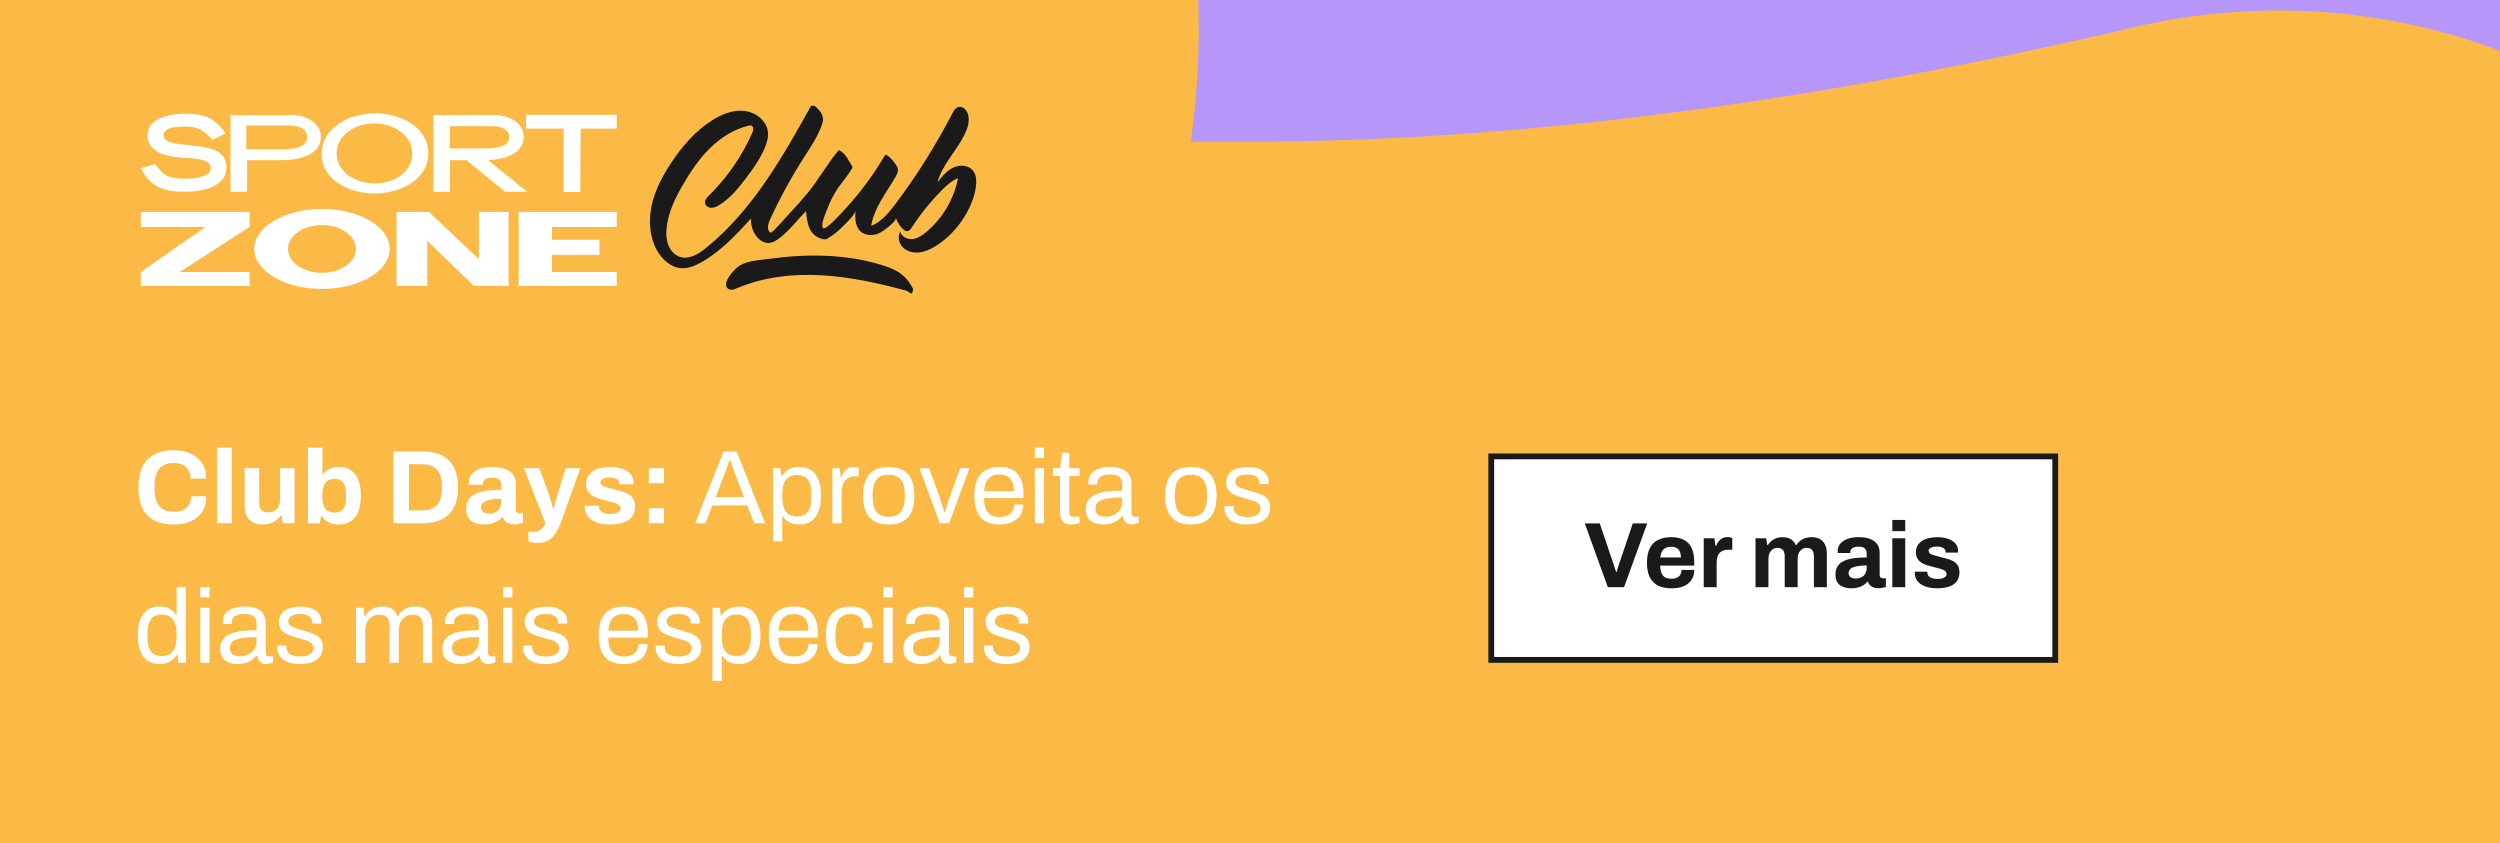
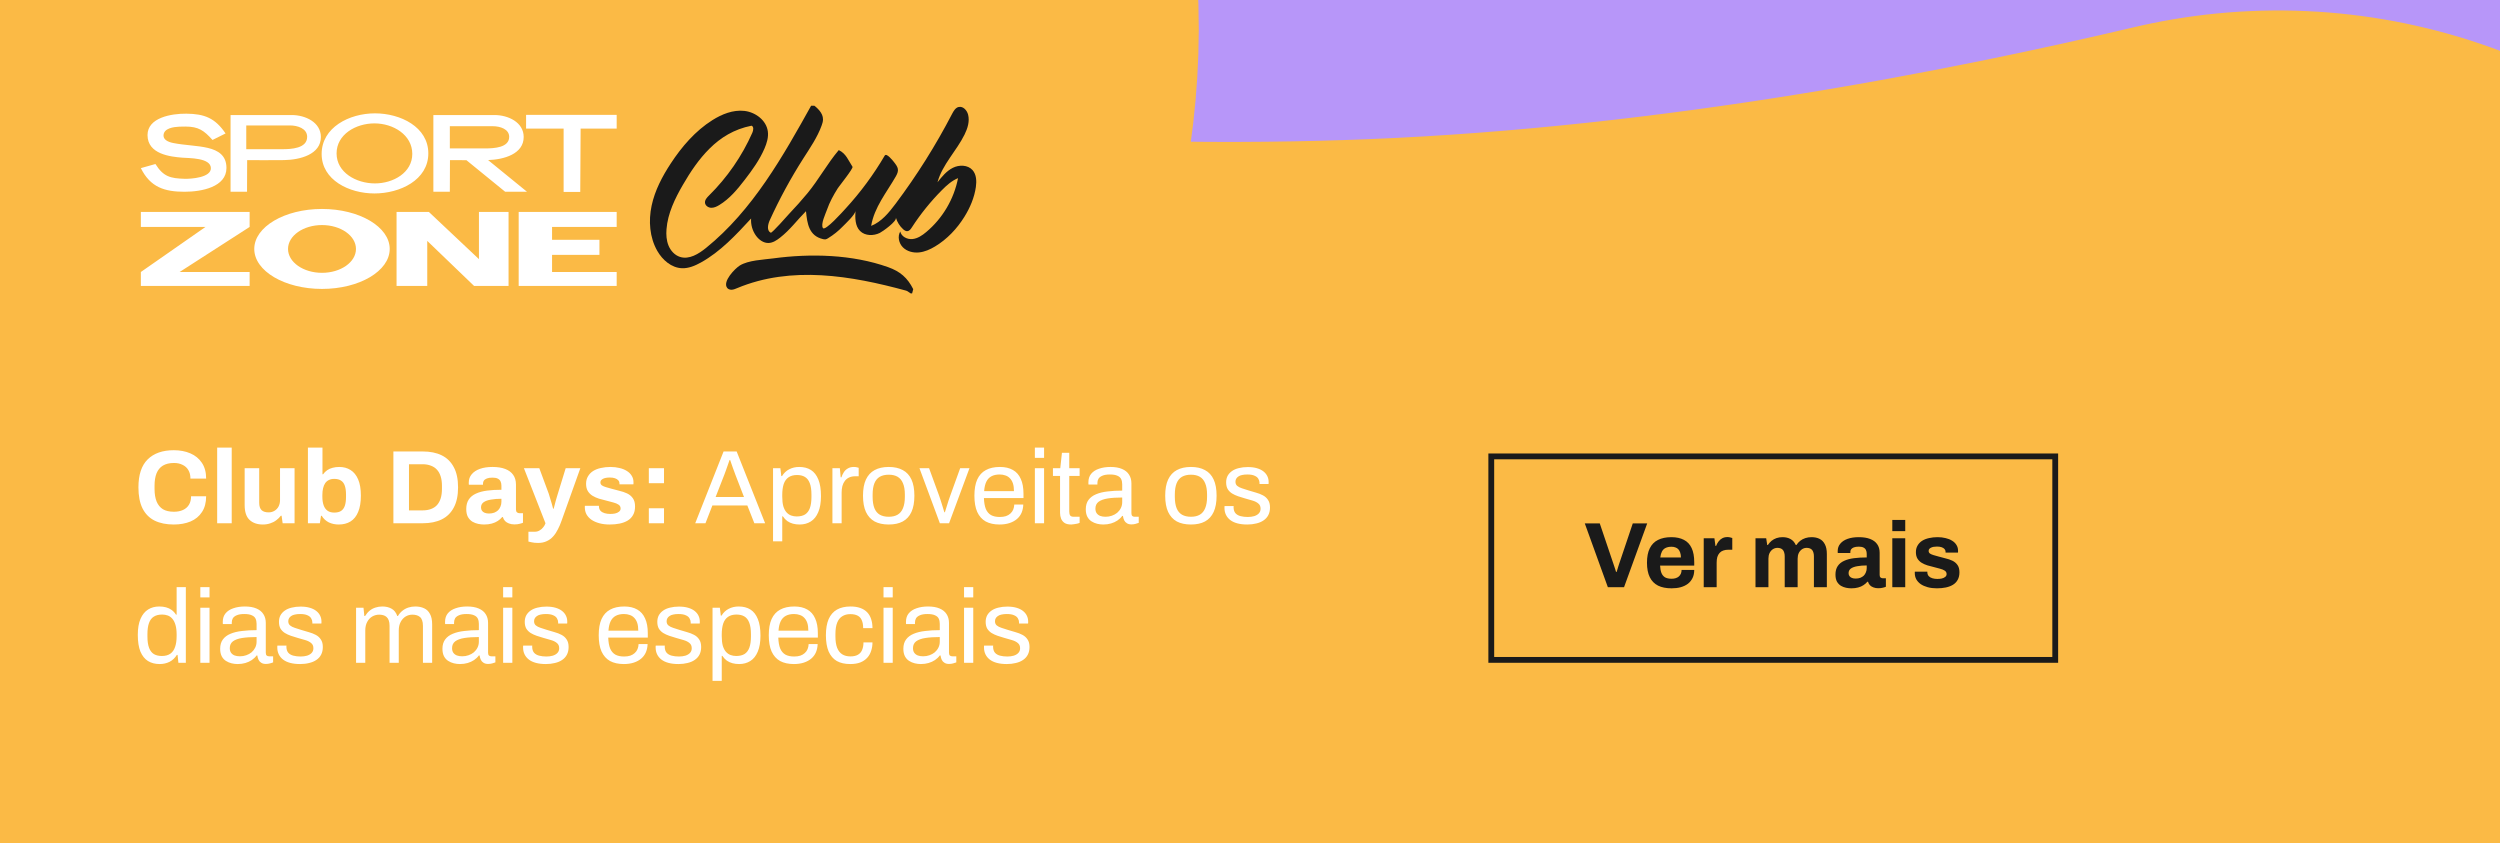
<svg xmlns="http://www.w3.org/2000/svg" width="430" height="145" viewBox="0 0 430 145" fill="none">
  <rect x="0" y="0" width="430" height="145" fill="#808080" stroke="none" />
  <g clip-path="url(#clip0_4451_6212)">
    <rect width="430" height="145" fill="#B796F9" />
    <path d="M391.865 110.07C357.123 118.272 300.789 129.628 239.963 132.11C187.952 134.229 100.493 131.425 83.176 107.533C66.9 85.079 110.037 60.792 89.656 33.37C121.733 -35.431 52.432 -7.998 18.644 -5.202C-15.145 -2.406 -43.356 52.709 -128.924 78.776C-179.656 94.235 -247.765 105.298 -281.803 91.674C-298.318 85.066 -302.279 74.466 -303.162 67.165" stroke="#FBBA45" stroke-width="216.54" stroke-miterlimit="10" stroke-linecap="round" />
    <path d="M29.894 90.216C28.61 90.216 27.512 89.994 26.6 89.55C25.688 89.094 24.992 88.392 24.512 87.444C24.044 86.496 23.81 85.29 23.81 83.826C23.81 81.666 24.338 80.064 25.394 79.02C26.462 77.964 27.962 77.436 29.894 77.436C30.95 77.436 31.898 77.616 32.738 77.976C33.578 78.336 34.238 78.876 34.718 79.596C35.21 80.316 35.456 81.222 35.456 82.314H32.756C32.756 81.738 32.636 81.252 32.396 80.856C32.168 80.46 31.838 80.16 31.406 79.956C30.986 79.74 30.494 79.632 29.93 79.632C29.162 79.632 28.526 79.782 28.022 80.082C27.53 80.382 27.164 80.826 26.924 81.414C26.696 81.99 26.582 82.698 26.582 83.538V84.096C26.582 84.96 26.702 85.686 26.942 86.274C27.182 86.85 27.542 87.288 28.022 87.588C28.514 87.876 29.144 88.02 29.912 88.02C30.512 88.02 31.034 87.918 31.478 87.714C31.922 87.51 32.264 87.21 32.504 86.814C32.744 86.418 32.864 85.932 32.864 85.356H35.456C35.456 86.448 35.216 87.354 34.736 88.074C34.268 88.794 33.614 89.334 32.774 89.694C31.934 90.042 30.974 90.216 29.894 90.216ZM37.353 90V76.986H39.855V90H37.353ZM45.212 90.216C44.252 90.216 43.49 89.952 42.926 89.424C42.362 88.896 42.08 88.044 42.08 86.868V80.532H44.582V86.454C44.582 86.766 44.618 87.03 44.69 87.246C44.762 87.45 44.864 87.618 44.996 87.75C45.14 87.882 45.314 87.978 45.518 88.038C45.722 88.098 45.95 88.128 46.202 88.128C46.574 88.128 46.91 88.038 47.21 87.858C47.51 87.678 47.744 87.432 47.912 87.12C48.08 86.796 48.164 86.436 48.164 86.04V80.532H50.666V90H48.614L48.434 88.704H48.308C48.08 89.004 47.81 89.268 47.498 89.496C47.198 89.724 46.856 89.898 46.472 90.018C46.088 90.15 45.668 90.216 45.212 90.216ZM58.255 90.216C57.642 90.216 57.078 90.096 56.562 89.856C56.059 89.604 55.651 89.226 55.339 88.722H55.212L55.014 90H52.962V76.986H55.465V81.576H55.572C55.764 81.3 55.998 81.066 56.275 80.874C56.55 80.682 56.862 80.544 57.211 80.46C57.559 80.364 57.937 80.316 58.344 80.316C59.089 80.316 59.736 80.49 60.288 80.838C60.852 81.186 61.291 81.726 61.602 82.458C61.914 83.178 62.071 84.108 62.071 85.248C62.071 86.388 61.914 87.324 61.602 88.056C61.303 88.788 60.864 89.334 60.288 89.694C59.724 90.042 59.047 90.216 58.255 90.216ZM57.48 88.164C57.984 88.164 58.38 88.068 58.669 87.876C58.968 87.672 59.184 87.372 59.316 86.976C59.449 86.58 59.514 86.082 59.514 85.482V85.068C59.514 84.468 59.449 83.97 59.316 83.574C59.184 83.166 58.968 82.866 58.669 82.674C58.38 82.47 57.984 82.368 57.48 82.368C57.12 82.368 56.815 82.434 56.562 82.566C56.31 82.686 56.1 82.866 55.932 83.106C55.776 83.334 55.657 83.622 55.572 83.97C55.489 84.318 55.447 84.702 55.447 85.122V85.446C55.447 86.01 55.519 86.496 55.663 86.904C55.806 87.312 56.029 87.624 56.328 87.84C56.629 88.056 57.013 88.164 57.48 88.164ZM67.663 90V77.652H72.703C73.987 77.652 75.079 77.874 75.979 78.318C76.879 78.762 77.569 79.44 78.049 80.352C78.541 81.252 78.787 82.41 78.787 83.826C78.787 85.23 78.541 86.388 78.049 87.3C77.569 88.212 76.879 88.89 75.979 89.334C75.079 89.778 73.987 90 72.703 90H67.663ZM70.345 87.786H72.685C73.225 87.786 73.705 87.708 74.125 87.552C74.545 87.396 74.893 87.168 75.169 86.868C75.445 86.556 75.655 86.172 75.799 85.716C75.943 85.248 76.015 84.708 76.015 84.096V83.556C76.015 82.944 75.943 82.41 75.799 81.954C75.655 81.486 75.445 81.102 75.169 80.802C74.893 80.49 74.545 80.256 74.125 80.1C73.705 79.932 73.225 79.848 72.685 79.848H70.345V87.786ZM83.256 90.216C82.944 90.216 82.608 90.18 82.248 90.108C81.9 90.036 81.57 89.91 81.258 89.73C80.946 89.538 80.688 89.268 80.484 88.92C80.292 88.56 80.196 88.104 80.196 87.552C80.196 86.892 80.34 86.346 80.628 85.914C80.916 85.482 81.324 85.146 81.852 84.906C82.392 84.654 83.034 84.48 83.778 84.384C84.522 84.288 85.344 84.24 86.244 84.24V83.538C86.244 83.262 86.196 83.022 86.1 82.818C86.016 82.614 85.86 82.452 85.632 82.332C85.416 82.212 85.11 82.152 84.714 82.152C84.318 82.152 83.994 82.2 83.742 82.296C83.502 82.392 83.328 82.518 83.22 82.674C83.124 82.818 83.076 82.98 83.076 83.16V83.376H80.646C80.634 83.316 80.628 83.262 80.628 83.214C80.628 83.154 80.628 83.082 80.628 82.998C80.628 82.446 80.796 81.972 81.132 81.576C81.468 81.168 81.942 80.856 82.554 80.64C83.166 80.424 83.88 80.316 84.696 80.316C85.572 80.316 86.304 80.43 86.892 80.658C87.492 80.886 87.948 81.222 88.26 81.666C88.584 82.11 88.746 82.668 88.746 83.34V87.642C88.746 87.858 88.806 88.02 88.926 88.128C89.058 88.224 89.202 88.272 89.358 88.272H89.952V89.91C89.832 89.97 89.646 90.03 89.394 90.09C89.142 90.162 88.836 90.198 88.476 90.198C88.128 90.198 87.816 90.144 87.54 90.036C87.276 89.94 87.054 89.802 86.874 89.622C86.694 89.43 86.568 89.202 86.496 88.938H86.37C86.166 89.19 85.914 89.412 85.614 89.604C85.326 89.796 84.984 89.946 84.588 90.054C84.204 90.162 83.76 90.216 83.256 90.216ZM84.102 88.326C84.438 88.326 84.738 88.278 85.002 88.182C85.266 88.074 85.488 87.936 85.668 87.768C85.848 87.588 85.986 87.372 86.082 87.12C86.19 86.868 86.244 86.598 86.244 86.31V85.788C85.572 85.788 84.972 85.836 84.444 85.932C83.916 86.016 83.496 86.166 83.184 86.382C82.884 86.598 82.734 86.898 82.734 87.282C82.734 87.498 82.788 87.684 82.896 87.84C83.004 87.996 83.16 88.116 83.364 88.2C83.568 88.284 83.814 88.326 84.102 88.326ZM92.563 93.384C92.119 93.384 91.747 93.348 91.447 93.276C91.159 93.216 90.973 93.174 90.889 93.15V91.458H91.987C92.287 91.458 92.557 91.386 92.797 91.242C93.037 91.11 93.247 90.93 93.427 90.702C93.607 90.486 93.739 90.252 93.823 90L90.115 80.532H92.761L94.381 84.906C94.453 85.11 94.531 85.368 94.615 85.68C94.711 85.98 94.807 86.298 94.903 86.634C94.999 86.958 95.077 87.246 95.137 87.498H95.227C95.275 87.33 95.329 87.132 95.389 86.904C95.449 86.676 95.509 86.442 95.569 86.202C95.641 85.962 95.707 85.734 95.767 85.518C95.839 85.29 95.899 85.092 95.947 84.924L97.297 80.532H99.817L96.595 89.55C96.415 90.078 96.205 90.57 95.965 91.026C95.737 91.494 95.467 91.902 95.155 92.25C94.843 92.61 94.471 92.886 94.039 93.078C93.619 93.282 93.127 93.384 92.563 93.384ZM104.873 90.216C104.213 90.216 103.619 90.144 103.091 90C102.563 89.856 102.113 89.658 101.741 89.406C101.369 89.142 101.081 88.83 100.877 88.47C100.685 88.11 100.589 87.702 100.589 87.246C100.589 87.198 100.589 87.15 100.589 87.102C100.589 87.054 100.595 87.018 100.607 86.994H103.019C103.019 87.018 103.019 87.042 103.019 87.066C103.019 87.09 103.019 87.114 103.019 87.138C103.031 87.438 103.127 87.684 103.307 87.876C103.487 88.056 103.721 88.188 104.009 88.272C104.309 88.356 104.621 88.398 104.945 88.398C105.233 88.398 105.509 88.374 105.773 88.326C106.049 88.266 106.277 88.164 106.457 88.02C106.649 87.876 106.745 87.69 106.745 87.462C106.745 87.174 106.625 86.952 106.385 86.796C106.157 86.64 105.851 86.514 105.467 86.418C105.095 86.322 104.687 86.214 104.243 86.094C103.835 85.998 103.427 85.89 103.019 85.77C102.611 85.638 102.239 85.47 101.903 85.266C101.579 85.062 101.315 84.798 101.111 84.474C100.907 84.138 100.805 83.718 100.805 83.214C100.805 82.722 100.913 82.296 101.129 81.936C101.345 81.564 101.639 81.258 102.011 81.018C102.395 80.778 102.839 80.604 103.343 80.496C103.859 80.376 104.411 80.316 104.999 80.316C105.551 80.316 106.067 80.376 106.547 80.496C107.027 80.604 107.447 80.772 107.807 81C108.167 81.216 108.449 81.492 108.653 81.828C108.857 82.152 108.959 82.518 108.959 82.926C108.959 83.01 108.959 83.088 108.959 83.16C108.959 83.232 108.953 83.28 108.941 83.304H106.547V83.16C106.547 82.944 106.481 82.764 106.349 82.62C106.217 82.464 106.025 82.344 105.773 82.26C105.533 82.176 105.239 82.134 104.891 82.134C104.651 82.134 104.429 82.152 104.225 82.188C104.033 82.224 103.865 82.278 103.721 82.35C103.577 82.422 103.463 82.512 103.379 82.62C103.307 82.716 103.271 82.836 103.271 82.98C103.271 83.184 103.355 83.352 103.523 83.484C103.703 83.604 103.937 83.706 104.225 83.79C104.513 83.874 104.831 83.964 105.179 84.06C105.611 84.18 106.061 84.3 106.529 84.42C107.009 84.528 107.453 84.678 107.861 84.87C108.269 85.062 108.599 85.338 108.851 85.698C109.103 86.046 109.229 86.52 109.229 87.12C109.229 87.696 109.115 88.182 108.887 88.578C108.671 88.974 108.365 89.292 107.969 89.532C107.573 89.772 107.111 89.946 106.583 90.054C106.055 90.162 105.485 90.216 104.873 90.216ZM111.599 83.106V80.532H114.209V83.106H111.599ZM111.599 90V87.426H114.209V90H111.599ZM119.577 90L124.455 77.652H126.705L131.601 90H129.747L128.541 86.94H122.529L121.341 90H119.577ZM123.087 85.482H127.965L126.471 81.612C126.435 81.504 126.381 81.354 126.309 81.162C126.237 80.97 126.159 80.76 126.075 80.532C125.991 80.292 125.907 80.052 125.823 79.812C125.739 79.56 125.661 79.332 125.589 79.128H125.481C125.397 79.368 125.301 79.644 125.193 79.956C125.085 80.268 124.977 80.574 124.869 80.874C124.761 81.162 124.671 81.408 124.599 81.612L123.087 85.482ZM132.963 93.114V80.532H134.223L134.385 81.882H134.511C134.835 81.354 135.249 80.964 135.753 80.712C136.257 80.448 136.827 80.316 137.463 80.316C138.255 80.316 138.927 80.49 139.479 80.838C140.031 81.186 140.457 81.732 140.757 82.476C141.057 83.208 141.207 84.162 141.207 85.338C141.207 86.442 141.051 87.36 140.739 88.092C140.439 88.812 140.013 89.346 139.461 89.694C138.909 90.042 138.267 90.216 137.535 90.216C137.127 90.216 136.743 90.168 136.383 90.072C136.023 89.976 135.699 89.826 135.411 89.622C135.123 89.406 134.871 89.136 134.655 88.812H134.547V93.114H132.963ZM137.031 88.83C137.619 88.83 138.099 88.716 138.471 88.488C138.843 88.248 139.119 87.882 139.299 87.39C139.479 86.886 139.569 86.244 139.569 85.464V85.086C139.569 84.258 139.473 83.598 139.281 83.106C139.089 82.602 138.807 82.242 138.435 82.026C138.075 81.81 137.625 81.702 137.085 81.702C136.497 81.702 136.011 81.834 135.627 82.098C135.255 82.35 134.979 82.734 134.799 83.25C134.631 83.766 134.547 84.396 134.547 85.14V85.41C134.547 86.07 134.607 86.622 134.727 87.066C134.859 87.498 135.039 87.846 135.267 88.11C135.507 88.374 135.777 88.56 136.077 88.668C136.377 88.776 136.695 88.83 137.031 88.83ZM143.176 90V80.532H144.454L144.598 82.098H144.724C144.82 81.798 144.952 81.516 145.12 81.252C145.288 80.976 145.516 80.754 145.804 80.586C146.092 80.406 146.446 80.316 146.866 80.316C147.046 80.316 147.208 80.334 147.352 80.37C147.508 80.394 147.622 80.424 147.694 80.46V81.918H147.1C146.692 81.918 146.338 81.99 146.038 82.134C145.75 82.266 145.51 82.458 145.318 82.71C145.126 82.962 144.982 83.262 144.886 83.61C144.802 83.958 144.76 84.33 144.76 84.726V90H143.176ZM152.864 90.216C151.904 90.216 151.094 90.042 150.434 89.694C149.786 89.334 149.288 88.788 148.94 88.056C148.604 87.324 148.436 86.394 148.436 85.266C148.436 84.126 148.604 83.196 148.94 82.476C149.288 81.744 149.786 81.204 150.434 80.856C151.094 80.496 151.904 80.316 152.864 80.316C153.824 80.316 154.628 80.496 155.276 80.856C155.936 81.204 156.434 81.744 156.77 82.476C157.106 83.196 157.274 84.126 157.274 85.266C157.274 86.394 157.106 87.324 156.77 88.056C156.434 88.788 155.936 89.334 155.276 89.694C154.628 90.042 153.824 90.216 152.864 90.216ZM152.864 88.884C153.476 88.884 153.986 88.764 154.394 88.524C154.802 88.284 155.108 87.912 155.312 87.408C155.528 86.892 155.636 86.244 155.636 85.464V85.068C155.636 84.276 155.528 83.628 155.312 83.124C155.108 82.62 154.802 82.248 154.394 82.008C153.986 81.768 153.476 81.648 152.864 81.648C152.252 81.648 151.736 81.768 151.316 82.008C150.908 82.248 150.602 82.62 150.398 83.124C150.194 83.628 150.092 84.276 150.092 85.068V85.464C150.092 86.244 150.194 86.892 150.398 87.408C150.602 87.912 150.908 88.284 151.316 88.524C151.736 88.764 152.252 88.884 152.864 88.884ZM161.656 90L158.146 80.532H159.802L161.53 85.266C161.614 85.494 161.71 85.782 161.818 86.13C161.926 86.466 162.034 86.814 162.142 87.174C162.262 87.522 162.358 87.834 162.43 88.11H162.52C162.604 87.846 162.7 87.54 162.808 87.192C162.916 86.832 163.024 86.484 163.132 86.148C163.252 85.8 163.354 85.506 163.438 85.266L165.148 80.532H166.75L163.24 90H161.656ZM171.917 90.216C170.981 90.216 170.189 90.042 169.541 89.694C168.905 89.334 168.419 88.788 168.083 88.056C167.759 87.324 167.597 86.394 167.597 85.266C167.597 84.126 167.759 83.196 168.083 82.476C168.419 81.744 168.911 81.204 169.559 80.856C170.207 80.496 171.017 80.316 171.989 80.316C172.877 80.316 173.621 80.49 174.221 80.838C174.821 81.174 175.271 81.684 175.571 82.368C175.883 83.04 176.039 83.886 176.039 84.906V85.662H169.235C169.259 86.418 169.367 87.042 169.559 87.534C169.763 88.014 170.063 88.368 170.459 88.596C170.855 88.812 171.353 88.92 171.953 88.92C172.361 88.92 172.715 88.872 173.015 88.776C173.327 88.668 173.585 88.518 173.789 88.326C174.005 88.134 174.167 87.906 174.275 87.642C174.383 87.378 174.443 87.09 174.455 86.778H176.003C175.991 87.282 175.895 87.75 175.715 88.182C175.535 88.602 175.271 88.962 174.923 89.262C174.575 89.562 174.149 89.796 173.645 89.964C173.141 90.132 172.565 90.216 171.917 90.216ZM169.271 84.474H174.401C174.401 83.946 174.341 83.502 174.221 83.142C174.101 82.782 173.927 82.488 173.699 82.26C173.483 82.032 173.225 81.87 172.925 81.774C172.637 81.666 172.307 81.612 171.935 81.612C171.383 81.612 170.915 81.714 170.531 81.918C170.147 82.122 169.853 82.434 169.649 82.854C169.445 83.274 169.319 83.814 169.271 84.474ZM177.998 78.75V76.986H179.582V78.75H177.998ZM177.998 90V80.532H179.582V90H177.998ZM184.255 90.216C183.763 90.216 183.379 90.126 183.103 89.946C182.827 89.754 182.629 89.508 182.509 89.208C182.389 88.896 182.329 88.566 182.329 88.218V81.864H181.105V80.532H182.365L182.653 77.886H183.913V80.532H185.695V81.864H183.913V87.984C183.913 88.284 183.967 88.512 184.075 88.668C184.183 88.812 184.387 88.884 184.687 88.884H185.695V89.928C185.575 89.988 185.431 90.036 185.263 90.072C185.095 90.108 184.921 90.138 184.741 90.162C184.573 90.198 184.411 90.216 184.255 90.216ZM189.761 90.216C189.413 90.216 189.065 90.174 188.717 90.09C188.369 90.006 188.045 89.868 187.745 89.676C187.445 89.484 187.205 89.22 187.025 88.884C186.845 88.536 186.755 88.104 186.755 87.588C186.755 86.94 186.911 86.406 187.223 85.986C187.535 85.566 187.967 85.242 188.519 85.014C189.083 84.774 189.749 84.612 190.517 84.528C191.285 84.432 192.119 84.384 193.019 84.384V83.304C193.019 82.956 192.959 82.656 192.839 82.404C192.719 82.152 192.503 81.96 192.191 81.828C191.891 81.684 191.459 81.612 190.895 81.612C190.355 81.612 189.923 81.684 189.599 81.828C189.287 81.96 189.065 82.134 188.933 82.35C188.813 82.566 188.753 82.806 188.753 83.07V83.34H187.223C187.211 83.28 187.205 83.22 187.205 83.16C187.205 83.1 187.205 83.028 187.205 82.944C187.205 82.368 187.361 81.888 187.673 81.504C187.997 81.108 188.447 80.814 189.023 80.622C189.599 80.418 190.259 80.316 191.003 80.316C191.795 80.316 192.455 80.43 192.983 80.658C193.523 80.886 193.925 81.21 194.189 81.63C194.465 82.05 194.603 82.554 194.603 83.142V88.272C194.603 88.5 194.657 88.662 194.765 88.758C194.873 88.842 195.005 88.884 195.161 88.884H195.863V89.928C195.695 90 195.509 90.06 195.305 90.108C195.101 90.168 194.867 90.198 194.603 90.198C194.291 90.198 194.033 90.132 193.829 90C193.625 89.88 193.469 89.712 193.361 89.496C193.253 89.268 193.181 89.016 193.145 88.74H193.019C192.803 89.04 192.527 89.304 192.191 89.532C191.867 89.748 191.501 89.916 191.093 90.036C190.685 90.156 190.241 90.216 189.761 90.216ZM190.157 88.884C190.541 88.884 190.901 88.824 191.237 88.704C191.585 88.584 191.891 88.416 192.155 88.2C192.419 87.972 192.629 87.702 192.785 87.39C192.941 87.078 193.019 86.736 193.019 86.364V85.572C192.047 85.572 191.219 85.626 190.535 85.734C189.851 85.842 189.323 86.034 188.951 86.31C188.591 86.586 188.411 86.976 188.411 87.48C188.411 87.804 188.483 88.068 188.627 88.272C188.771 88.476 188.975 88.632 189.239 88.74C189.503 88.836 189.809 88.884 190.157 88.884ZM204.843 90.216C203.883 90.216 203.073 90.042 202.413 89.694C201.765 89.334 201.267 88.788 200.919 88.056C200.583 87.324 200.415 86.394 200.415 85.266C200.415 84.126 200.583 83.196 200.919 82.476C201.267 81.744 201.765 81.204 202.413 80.856C203.073 80.496 203.883 80.316 204.843 80.316C205.803 80.316 206.607 80.496 207.255 80.856C207.915 81.204 208.413 81.744 208.749 82.476C209.085 83.196 209.253 84.126 209.253 85.266C209.253 86.394 209.085 87.324 208.749 88.056C208.413 88.788 207.915 89.334 207.255 89.694C206.607 90.042 205.803 90.216 204.843 90.216ZM204.843 88.884C205.455 88.884 205.965 88.764 206.373 88.524C206.781 88.284 207.087 87.912 207.291 87.408C207.507 86.892 207.615 86.244 207.615 85.464V85.068C207.615 84.276 207.507 83.628 207.291 83.124C207.087 82.62 206.781 82.248 206.373 82.008C205.965 81.768 205.455 81.648 204.843 81.648C204.231 81.648 203.715 81.768 203.295 82.008C202.887 82.248 202.581 82.62 202.377 83.124C202.173 83.628 202.071 84.276 202.071 85.068V85.464C202.071 86.244 202.173 86.892 202.377 87.408C202.581 87.912 202.887 88.284 203.295 88.524C203.715 88.764 204.231 88.884 204.843 88.884ZM214.533 90.216C213.885 90.216 213.315 90.15 212.823 90.018C212.331 89.886 211.923 89.694 211.599 89.442C211.275 89.19 211.029 88.89 210.861 88.542C210.693 88.194 210.609 87.798 210.609 87.354C210.609 87.294 210.609 87.24 210.609 87.192C210.609 87.132 210.615 87.084 210.627 87.048H212.193C212.181 87.096 212.175 87.138 212.175 87.174C212.175 87.21 212.175 87.246 212.175 87.282C212.187 87.702 212.295 88.032 212.499 88.272C212.715 88.512 213.009 88.68 213.381 88.776C213.753 88.872 214.167 88.92 214.623 88.92C215.019 88.92 215.385 88.872 215.721 88.776C216.057 88.668 216.321 88.512 216.513 88.308C216.717 88.092 216.819 87.822 216.819 87.498C216.819 87.102 216.687 86.802 216.423 86.598C216.171 86.382 215.835 86.214 215.415 86.094C214.995 85.974 214.557 85.848 214.101 85.716C213.717 85.608 213.333 85.488 212.949 85.356C212.565 85.224 212.217 85.062 211.905 84.87C211.605 84.678 211.359 84.432 211.167 84.132C210.987 83.82 210.897 83.43 210.897 82.962C210.897 82.542 210.981 82.17 211.149 81.846C211.329 81.522 211.581 81.246 211.905 81.018C212.229 80.79 212.619 80.622 213.075 80.514C213.543 80.394 214.059 80.334 214.623 80.334C215.223 80.334 215.745 80.4 216.189 80.532C216.645 80.664 217.023 80.85 217.323 81.09C217.623 81.33 217.845 81.606 217.989 81.918C218.133 82.218 218.205 82.542 218.205 82.89C218.205 82.962 218.205 83.034 218.205 83.106C218.205 83.166 218.199 83.214 218.187 83.25H216.639V83.052C216.639 82.812 216.573 82.584 216.441 82.368C216.321 82.14 216.105 81.96 215.793 81.828C215.493 81.684 215.073 81.612 214.533 81.612C214.185 81.612 213.885 81.642 213.633 81.702C213.381 81.75 213.171 81.834 213.003 81.954C212.835 82.062 212.709 82.194 212.625 82.35C212.541 82.494 212.499 82.662 212.499 82.854C212.499 83.166 212.601 83.406 212.805 83.574C213.009 83.742 213.279 83.88 213.615 83.988C213.963 84.096 214.335 84.216 214.731 84.348C215.151 84.468 215.577 84.594 216.009 84.726C216.453 84.846 216.855 85.002 217.215 85.194C217.587 85.386 217.881 85.65 218.097 85.986C218.325 86.31 218.439 86.742 218.439 87.282C218.439 87.786 218.343 88.224 218.151 88.596C217.959 88.968 217.683 89.274 217.323 89.514C216.975 89.754 216.561 89.928 216.081 90.036C215.613 90.156 215.097 90.216 214.533 90.216ZM27.464 114.216C26.684 114.216 26.012 114.042 25.448 113.694C24.896 113.346 24.464 112.806 24.152 112.074C23.852 111.33 23.702 110.37 23.702 109.194C23.702 108.078 23.858 107.16 24.17 106.44C24.482 105.72 24.914 105.186 25.466 104.838C26.018 104.49 26.66 104.316 27.392 104.316C27.812 104.316 28.202 104.364 28.562 104.46C28.922 104.556 29.24 104.706 29.516 104.91C29.804 105.114 30.056 105.384 30.272 105.72H30.38V100.986H31.964V114H30.686L30.542 112.65H30.416C30.092 113.178 29.672 113.574 29.156 113.838C28.64 114.09 28.076 114.216 27.464 114.216ZM27.842 112.83C28.442 112.83 28.928 112.698 29.3 112.434C29.672 112.17 29.942 111.786 30.11 111.282C30.29 110.778 30.38 110.154 30.38 109.41V109.122C30.38 108.474 30.314 107.928 30.182 107.484C30.05 107.04 29.87 106.686 29.642 106.422C29.414 106.158 29.15 105.972 28.85 105.864C28.55 105.756 28.232 105.702 27.896 105.702C27.308 105.702 26.828 105.822 26.456 106.062C26.084 106.29 25.808 106.656 25.628 107.16C25.448 107.652 25.358 108.294 25.358 109.086V109.464C25.358 110.28 25.454 110.94 25.646 111.444C25.838 111.936 26.114 112.29 26.474 112.506C26.846 112.722 27.302 112.83 27.842 112.83ZM34.455 102.75V100.986H36.039V102.75H34.455ZM34.455 114V104.532H36.039V114H34.455ZM40.874 114.216C40.526 114.216 40.178 114.174 39.83 114.09C39.482 114.006 39.158 113.868 38.858 113.676C38.558 113.484 38.318 113.22 38.138 112.884C37.958 112.536 37.868 112.104 37.868 111.588C37.868 110.94 38.024 110.406 38.336 109.986C38.648 109.566 39.08 109.242 39.632 109.014C40.196 108.774 40.862 108.612 41.63 108.528C42.398 108.432 43.232 108.384 44.132 108.384V107.304C44.132 106.956 44.072 106.656 43.952 106.404C43.832 106.152 43.616 105.96 43.304 105.828C43.004 105.684 42.572 105.612 42.008 105.612C41.468 105.612 41.036 105.684 40.712 105.828C40.4 105.96 40.178 106.134 40.046 106.35C39.926 106.566 39.866 106.806 39.866 107.07V107.34H38.336C38.324 107.28 38.318 107.22 38.318 107.16C38.318 107.1 38.318 107.028 38.318 106.944C38.318 106.368 38.474 105.888 38.786 105.504C39.11 105.108 39.56 104.814 40.136 104.622C40.712 104.418 41.372 104.316 42.116 104.316C42.908 104.316 43.568 104.43 44.096 104.658C44.636 104.886 45.038 105.21 45.302 105.63C45.578 106.05 45.716 106.554 45.716 107.142V112.272C45.716 112.5 45.77 112.662 45.878 112.758C45.986 112.842 46.118 112.884 46.274 112.884H46.976V113.928C46.808 114 46.622 114.06 46.418 114.108C46.214 114.168 45.98 114.198 45.716 114.198C45.404 114.198 45.146 114.132 44.942 114C44.738 113.88 44.582 113.712 44.474 113.496C44.366 113.268 44.294 113.016 44.258 112.74H44.132C43.916 113.04 43.64 113.304 43.304 113.532C42.98 113.748 42.614 113.916 42.206 114.036C41.798 114.156 41.354 114.216 40.874 114.216ZM41.27 112.884C41.654 112.884 42.014 112.824 42.35 112.704C42.698 112.584 43.004 112.416 43.268 112.2C43.532 111.972 43.742 111.702 43.898 111.39C44.054 111.078 44.132 110.736 44.132 110.364V109.572C43.16 109.572 42.332 109.626 41.648 109.734C40.964 109.842 40.436 110.034 40.064 110.31C39.704 110.586 39.524 110.976 39.524 111.48C39.524 111.804 39.596 112.068 39.74 112.272C39.884 112.476 40.088 112.632 40.352 112.74C40.616 112.836 40.922 112.884 41.27 112.884ZM51.618 114.216C50.971 114.216 50.401 114.15 49.908 114.018C49.416 113.886 49.008 113.694 48.684 113.442C48.361 113.19 48.114 112.89 47.947 112.542C47.779 112.194 47.694 111.798 47.694 111.354C47.694 111.294 47.694 111.24 47.694 111.192C47.694 111.132 47.7 111.084 47.712 111.048H49.279C49.267 111.096 49.261 111.138 49.261 111.174C49.261 111.21 49.261 111.246 49.261 111.282C49.273 111.702 49.38 112.032 49.584 112.272C49.8 112.512 50.094 112.68 50.467 112.776C50.839 112.872 51.252 112.92 51.709 112.92C52.105 112.92 52.471 112.872 52.806 112.776C53.142 112.668 53.407 112.512 53.599 112.308C53.803 112.092 53.904 111.822 53.904 111.498C53.904 111.102 53.773 110.802 53.508 110.598C53.257 110.382 52.92 110.214 52.501 110.094C52.081 109.974 51.642 109.848 51.187 109.716C50.803 109.608 50.419 109.488 50.035 109.356C49.651 109.224 49.303 109.062 48.99 108.87C48.691 108.678 48.444 108.432 48.252 108.132C48.072 107.82 47.983 107.43 47.983 106.962C47.983 106.542 48.066 106.17 48.234 105.846C48.414 105.522 48.666 105.246 48.99 105.018C49.315 104.79 49.705 104.622 50.16 104.514C50.629 104.394 51.145 104.334 51.709 104.334C52.309 104.334 52.831 104.4 53.275 104.532C53.73 104.664 54.108 104.85 54.408 105.09C54.709 105.33 54.931 105.606 55.075 105.918C55.218 106.218 55.291 106.542 55.291 106.89C55.291 106.962 55.291 107.034 55.291 107.106C55.291 107.166 55.285 107.214 55.273 107.25H53.724V107.052C53.724 106.812 53.658 106.584 53.526 106.368C53.407 106.14 53.191 105.96 52.879 105.828C52.578 105.684 52.158 105.612 51.618 105.612C51.27 105.612 50.971 105.642 50.718 105.702C50.467 105.75 50.257 105.834 50.089 105.954C49.92 106.062 49.794 106.194 49.711 106.35C49.627 106.494 49.584 106.662 49.584 106.854C49.584 107.166 49.687 107.406 49.891 107.574C50.094 107.742 50.364 107.88 50.7 107.988C51.048 108.096 51.42 108.216 51.816 108.348C52.236 108.468 52.663 108.594 53.094 108.726C53.538 108.846 53.941 109.002 54.3 109.194C54.672 109.386 54.967 109.65 55.182 109.986C55.41 110.31 55.525 110.742 55.525 111.282C55.525 111.786 55.428 112.224 55.236 112.596C55.044 112.968 54.769 113.274 54.408 113.514C54.06 113.754 53.647 113.928 53.166 114.036C52.699 114.156 52.182 114.216 51.618 114.216ZM61.244 114V104.532H62.522L62.666 105.954H62.792C63.032 105.57 63.302 105.258 63.602 105.018C63.902 104.778 64.232 104.604 64.592 104.496C64.952 104.376 65.342 104.316 65.762 104.316C66.374 104.316 66.902 104.442 67.346 104.694C67.79 104.934 68.12 105.354 68.336 105.954H68.444C68.672 105.57 68.936 105.264 69.236 105.036C69.536 104.796 69.872 104.616 70.244 104.496C70.616 104.376 71.012 104.316 71.432 104.316C72.008 104.316 72.512 104.418 72.944 104.622C73.376 104.814 73.712 105.138 73.952 105.594C74.204 106.038 74.33 106.638 74.33 107.394V114H72.746V107.646C72.746 107.262 72.698 106.944 72.602 106.692C72.518 106.44 72.392 106.248 72.224 106.116C72.056 105.972 71.858 105.87 71.63 105.81C71.414 105.75 71.18 105.72 70.928 105.72C70.508 105.72 70.118 105.828 69.758 106.044C69.41 106.26 69.128 106.572 68.912 106.98C68.696 107.388 68.588 107.874 68.588 108.438V114H67.004V107.646C67.004 107.262 66.956 106.944 66.86 106.692C66.764 106.44 66.638 106.248 66.482 106.116C66.326 105.972 66.134 105.87 65.906 105.81C65.69 105.75 65.462 105.72 65.222 105.72C64.79 105.72 64.388 105.828 64.016 106.044C63.656 106.26 63.368 106.572 63.152 106.98C62.936 107.388 62.828 107.874 62.828 108.438V114H61.244ZM79.106 114.216C78.758 114.216 78.41 114.174 78.062 114.09C77.714 114.006 77.39 113.868 77.09 113.676C76.79 113.484 76.55 113.22 76.37 112.884C76.19 112.536 76.1 112.104 76.1 111.588C76.1 110.94 76.256 110.406 76.568 109.986C76.88 109.566 77.312 109.242 77.864 109.014C78.428 108.774 79.094 108.612 79.862 108.528C80.63 108.432 81.464 108.384 82.364 108.384V107.304C82.364 106.956 82.304 106.656 82.184 106.404C82.064 106.152 81.848 105.96 81.536 105.828C81.236 105.684 80.804 105.612 80.24 105.612C79.7 105.612 79.268 105.684 78.944 105.828C78.632 105.96 78.41 106.134 78.278 106.35C78.158 106.566 78.098 106.806 78.098 107.07V107.34H76.568C76.556 107.28 76.55 107.22 76.55 107.16C76.55 107.1 76.55 107.028 76.55 106.944C76.55 106.368 76.706 105.888 77.018 105.504C77.342 105.108 77.792 104.814 78.368 104.622C78.944 104.418 79.604 104.316 80.348 104.316C81.14 104.316 81.8 104.43 82.328 104.658C82.868 104.886 83.27 105.21 83.534 105.63C83.81 106.05 83.948 106.554 83.948 107.142V112.272C83.948 112.5 84.002 112.662 84.11 112.758C84.218 112.842 84.35 112.884 84.506 112.884H85.208V113.928C85.04 114 84.854 114.06 84.65 114.108C84.446 114.168 84.212 114.198 83.948 114.198C83.636 114.198 83.378 114.132 83.174 114C82.97 113.88 82.814 113.712 82.706 113.496C82.598 113.268 82.526 113.016 82.49 112.74H82.364C82.148 113.04 81.872 113.304 81.536 113.532C81.212 113.748 80.846 113.916 80.438 114.036C80.03 114.156 79.586 114.216 79.106 114.216ZM79.502 112.884C79.886 112.884 80.246 112.824 80.582 112.704C80.93 112.584 81.236 112.416 81.5 112.2C81.764 111.972 81.974 111.702 82.13 111.39C82.286 111.078 82.364 110.736 82.364 110.364V109.572C81.392 109.572 80.564 109.626 79.88 109.734C79.196 109.842 78.668 110.034 78.296 110.31C77.936 110.586 77.756 110.976 77.756 111.48C77.756 111.804 77.828 112.068 77.972 112.272C78.116 112.476 78.32 112.632 78.584 112.74C78.848 112.836 79.154 112.884 79.502 112.884ZM86.539 102.75V100.986H88.123V102.75H86.539ZM86.539 114V104.532H88.123V114H86.539ZM93.894 114.216C93.246 114.216 92.676 114.15 92.184 114.018C91.692 113.886 91.284 113.694 90.96 113.442C90.636 113.19 90.39 112.89 90.222 112.542C90.054 112.194 89.97 111.798 89.97 111.354C89.97 111.294 89.97 111.24 89.97 111.192C89.97 111.132 89.976 111.084 89.988 111.048H91.554C91.542 111.096 91.536 111.138 91.536 111.174C91.536 111.21 91.536 111.246 91.536 111.282C91.548 111.702 91.656 112.032 91.86 112.272C92.076 112.512 92.37 112.68 92.742 112.776C93.114 112.872 93.528 112.92 93.984 112.92C94.38 112.92 94.746 112.872 95.082 112.776C95.418 112.668 95.682 112.512 95.874 112.308C96.078 112.092 96.18 111.822 96.18 111.498C96.18 111.102 96.048 110.802 95.784 110.598C95.532 110.382 95.196 110.214 94.776 110.094C94.356 109.974 93.918 109.848 93.462 109.716C93.078 109.608 92.694 109.488 92.31 109.356C91.926 109.224 91.578 109.062 91.266 108.87C90.966 108.678 90.72 108.432 90.528 108.132C90.348 107.82 90.258 107.43 90.258 106.962C90.258 106.542 90.342 106.17 90.51 105.846C90.69 105.522 90.942 105.246 91.266 105.018C91.59 104.79 91.98 104.622 92.436 104.514C92.904 104.394 93.42 104.334 93.984 104.334C94.584 104.334 95.106 104.4 95.55 104.532C96.006 104.664 96.384 104.85 96.684 105.09C96.984 105.33 97.206 105.606 97.35 105.918C97.494 106.218 97.566 106.542 97.566 106.89C97.566 106.962 97.566 107.034 97.566 107.106C97.566 107.166 97.56 107.214 97.548 107.25H96V107.052C96 106.812 95.934 106.584 95.802 106.368C95.682 106.14 95.466 105.96 95.154 105.828C94.854 105.684 94.434 105.612 93.894 105.612C93.546 105.612 93.246 105.642 92.994 105.702C92.742 105.75 92.532 105.834 92.364 105.954C92.196 106.062 92.07 106.194 91.986 106.35C91.902 106.494 91.86 106.662 91.86 106.854C91.86 107.166 91.962 107.406 92.166 107.574C92.37 107.742 92.64 107.88 92.976 107.988C93.324 108.096 93.696 108.216 94.092 108.348C94.512 108.468 94.938 108.594 95.37 108.726C95.814 108.846 96.216 109.002 96.576 109.194C96.948 109.386 97.242 109.65 97.458 109.986C97.686 110.31 97.8 110.742 97.8 111.282C97.8 111.786 97.704 112.224 97.512 112.596C97.32 112.968 97.044 113.274 96.684 113.514C96.336 113.754 95.922 113.928 95.442 114.036C94.974 114.156 94.458 114.216 93.894 114.216ZM107.299 114.216C106.363 114.216 105.571 114.042 104.923 113.694C104.287 113.334 103.801 112.788 103.465 112.056C103.141 111.324 102.979 110.394 102.979 109.266C102.979 108.126 103.141 107.196 103.465 106.476C103.801 105.744 104.293 105.204 104.941 104.856C105.589 104.496 106.399 104.316 107.371 104.316C108.259 104.316 109.003 104.49 109.603 104.838C110.203 105.174 110.653 105.684 110.953 106.368C111.265 107.04 111.421 107.886 111.421 108.906V109.662H104.617C104.641 110.418 104.749 111.042 104.941 111.534C105.145 112.014 105.445 112.368 105.841 112.596C106.237 112.812 106.735 112.92 107.335 112.92C107.743 112.92 108.097 112.872 108.397 112.776C108.709 112.668 108.967 112.518 109.171 112.326C109.387 112.134 109.549 111.906 109.657 111.642C109.765 111.378 109.825 111.09 109.837 110.778H111.385C111.373 111.282 111.277 111.75 111.097 112.182C110.917 112.602 110.653 112.962 110.305 113.262C109.957 113.562 109.531 113.796 109.027 113.964C108.523 114.132 107.947 114.216 107.299 114.216ZM104.653 108.474H109.783C109.783 107.946 109.723 107.502 109.603 107.142C109.483 106.782 109.309 106.488 109.081 106.26C108.865 106.032 108.607 105.87 108.307 105.774C108.019 105.666 107.689 105.612 107.317 105.612C106.765 105.612 106.297 105.714 105.913 105.918C105.529 106.122 105.235 106.434 105.031 106.854C104.827 107.274 104.701 107.814 104.653 108.474ZM116.693 114.216C116.045 114.216 115.475 114.15 114.983 114.018C114.491 113.886 114.083 113.694 113.759 113.442C113.435 113.19 113.189 112.89 113.021 112.542C112.853 112.194 112.769 111.798 112.769 111.354C112.769 111.294 112.769 111.24 112.769 111.192C112.769 111.132 112.775 111.084 112.787 111.048H114.353C114.341 111.096 114.335 111.138 114.335 111.174C114.335 111.21 114.335 111.246 114.335 111.282C114.347 111.702 114.455 112.032 114.659 112.272C114.875 112.512 115.169 112.68 115.541 112.776C115.913 112.872 116.327 112.92 116.783 112.92C117.179 112.92 117.545 112.872 117.881 112.776C118.217 112.668 118.481 112.512 118.673 112.308C118.877 112.092 118.979 111.822 118.979 111.498C118.979 111.102 118.847 110.802 118.583 110.598C118.331 110.382 117.995 110.214 117.575 110.094C117.155 109.974 116.717 109.848 116.261 109.716C115.877 109.608 115.493 109.488 115.109 109.356C114.725 109.224 114.377 109.062 114.065 108.87C113.765 108.678 113.519 108.432 113.327 108.132C113.147 107.82 113.057 107.43 113.057 106.962C113.057 106.542 113.141 106.17 113.309 105.846C113.489 105.522 113.741 105.246 114.065 105.018C114.389 104.79 114.779 104.622 115.235 104.514C115.703 104.394 116.219 104.334 116.783 104.334C117.383 104.334 117.905 104.4 118.349 104.532C118.805 104.664 119.183 104.85 119.483 105.09C119.783 105.33 120.005 105.606 120.149 105.918C120.293 106.218 120.365 106.542 120.365 106.89C120.365 106.962 120.365 107.034 120.365 107.106C120.365 107.166 120.359 107.214 120.347 107.25H118.799V107.052C118.799 106.812 118.733 106.584 118.601 106.368C118.481 106.14 118.265 105.96 117.953 105.828C117.653 105.684 117.233 105.612 116.693 105.612C116.345 105.612 116.045 105.642 115.793 105.702C115.541 105.75 115.331 105.834 115.163 105.954C114.995 106.062 114.869 106.194 114.785 106.35C114.701 106.494 114.659 106.662 114.659 106.854C114.659 107.166 114.761 107.406 114.965 107.574C115.169 107.742 115.439 107.88 115.775 107.988C116.123 108.096 116.495 108.216 116.891 108.348C117.311 108.468 117.737 108.594 118.169 108.726C118.613 108.846 119.015 109.002 119.375 109.194C119.747 109.386 120.041 109.65 120.257 109.986C120.485 110.31 120.599 110.742 120.599 111.282C120.599 111.786 120.503 112.224 120.311 112.596C120.119 112.968 119.843 113.274 119.483 113.514C119.135 113.754 118.721 113.928 118.241 114.036C117.773 114.156 117.257 114.216 116.693 114.216ZM122.556 117.114V104.532H123.816L123.978 105.882H124.104C124.428 105.354 124.842 104.964 125.346 104.712C125.85 104.448 126.42 104.316 127.056 104.316C127.848 104.316 128.52 104.49 129.072 104.838C129.624 105.186 130.05 105.732 130.35 106.476C130.65 107.208 130.8 108.162 130.8 109.338C130.8 110.442 130.644 111.36 130.332 112.092C130.032 112.812 129.606 113.346 129.054 113.694C128.502 114.042 127.86 114.216 127.128 114.216C126.72 114.216 126.336 114.168 125.976 114.072C125.616 113.976 125.292 113.826 125.004 113.622C124.716 113.406 124.464 113.136 124.248 112.812H124.14V117.114H122.556ZM126.624 112.83C127.212 112.83 127.692 112.716 128.064 112.488C128.436 112.248 128.712 111.882 128.892 111.39C129.072 110.886 129.162 110.244 129.162 109.464V109.086C129.162 108.258 129.066 107.598 128.874 107.106C128.682 106.602 128.4 106.242 128.028 106.026C127.668 105.81 127.218 105.702 126.678 105.702C126.09 105.702 125.604 105.834 125.22 106.098C124.848 106.35 124.572 106.734 124.392 107.25C124.224 107.766 124.14 108.396 124.14 109.14V109.41C124.14 110.07 124.2 110.622 124.32 111.066C124.452 111.498 124.632 111.846 124.86 112.11C125.1 112.374 125.37 112.56 125.67 112.668C125.97 112.776 126.288 112.83 126.624 112.83ZM136.549 114.216C135.613 114.216 134.821 114.042 134.173 113.694C133.537 113.334 133.051 112.788 132.715 112.056C132.391 111.324 132.229 110.394 132.229 109.266C132.229 108.126 132.391 107.196 132.715 106.476C133.051 105.744 133.543 105.204 134.191 104.856C134.839 104.496 135.649 104.316 136.621 104.316C137.509 104.316 138.253 104.49 138.853 104.838C139.453 105.174 139.903 105.684 140.203 106.368C140.515 107.04 140.671 107.886 140.671 108.906V109.662H133.867C133.891 110.418 133.999 111.042 134.191 111.534C134.395 112.014 134.695 112.368 135.091 112.596C135.487 112.812 135.985 112.92 136.585 112.92C136.993 112.92 137.347 112.872 137.647 112.776C137.959 112.668 138.217 112.518 138.421 112.326C138.637 112.134 138.799 111.906 138.907 111.642C139.015 111.378 139.075 111.09 139.087 110.778H140.635C140.623 111.282 140.527 111.75 140.347 112.182C140.167 112.602 139.903 112.962 139.555 113.262C139.207 113.562 138.781 113.796 138.277 113.964C137.773 114.132 137.197 114.216 136.549 114.216ZM133.903 108.474H139.033C139.033 107.946 138.973 107.502 138.853 107.142C138.733 106.782 138.559 106.488 138.331 106.26C138.115 106.032 137.857 105.87 137.557 105.774C137.269 105.666 136.939 105.612 136.567 105.612C136.015 105.612 135.547 105.714 135.163 105.918C134.779 106.122 134.485 106.434 134.281 106.854C134.077 107.274 133.951 107.814 133.903 108.474ZM146.231 114.216C145.319 114.216 144.551 114.042 143.927 113.694C143.315 113.334 142.847 112.788 142.523 112.056C142.211 111.312 142.055 110.382 142.055 109.266C142.055 108.15 142.211 107.226 142.523 106.494C142.847 105.762 143.321 105.216 143.945 104.856C144.581 104.496 145.361 104.316 146.285 104.316C146.933 104.316 147.491 104.4 147.959 104.568C148.439 104.736 148.835 104.982 149.147 105.306C149.459 105.63 149.687 106.02 149.831 106.476C149.987 106.932 150.065 107.454 150.065 108.042H148.463C148.463 107.49 148.385 107.04 148.229 106.692C148.085 106.332 147.851 106.068 147.527 105.9C147.203 105.72 146.777 105.63 146.249 105.63C145.721 105.63 145.265 105.75 144.881 105.99C144.497 106.218 144.203 106.584 143.999 107.088C143.795 107.592 143.693 108.258 143.693 109.086V109.464C143.693 110.244 143.789 110.892 143.981 111.408C144.185 111.924 144.479 112.302 144.863 112.542C145.247 112.782 145.715 112.902 146.267 112.902C146.807 112.902 147.239 112.806 147.563 112.614C147.899 112.422 148.139 112.146 148.283 111.786C148.439 111.426 148.517 110.994 148.517 110.49H150.065C150.065 111.018 149.987 111.51 149.831 111.966C149.687 112.422 149.459 112.818 149.147 113.154C148.835 113.49 148.439 113.754 147.959 113.946C147.479 114.126 146.903 114.216 146.231 114.216ZM151.965 102.75V100.986H153.549V102.75H151.965ZM151.965 114V104.532H153.549V114H151.965ZM158.384 114.216C158.036 114.216 157.688 114.174 157.34 114.09C156.992 114.006 156.668 113.868 156.368 113.676C156.068 113.484 155.828 113.22 155.648 112.884C155.468 112.536 155.378 112.104 155.378 111.588C155.378 110.94 155.534 110.406 155.846 109.986C156.158 109.566 156.59 109.242 157.142 109.014C157.706 108.774 158.372 108.612 159.14 108.528C159.908 108.432 160.742 108.384 161.642 108.384V107.304C161.642 106.956 161.582 106.656 161.462 106.404C161.342 106.152 161.126 105.96 160.814 105.828C160.514 105.684 160.082 105.612 159.518 105.612C158.978 105.612 158.546 105.684 158.222 105.828C157.91 105.96 157.688 106.134 157.556 106.35C157.436 106.566 157.376 106.806 157.376 107.07V107.34H155.846C155.834 107.28 155.828 107.22 155.828 107.16C155.828 107.1 155.828 107.028 155.828 106.944C155.828 106.368 155.984 105.888 156.296 105.504C156.62 105.108 157.07 104.814 157.646 104.622C158.222 104.418 158.882 104.316 159.626 104.316C160.418 104.316 161.078 104.43 161.606 104.658C162.146 104.886 162.548 105.21 162.812 105.63C163.088 106.05 163.226 106.554 163.226 107.142V112.272C163.226 112.5 163.28 112.662 163.388 112.758C163.496 112.842 163.628 112.884 163.784 112.884H164.486V113.928C164.318 114 164.132 114.06 163.928 114.108C163.724 114.168 163.49 114.198 163.226 114.198C162.914 114.198 162.656 114.132 162.452 114C162.248 113.88 162.092 113.712 161.984 113.496C161.876 113.268 161.804 113.016 161.768 112.74H161.642C161.426 113.04 161.15 113.304 160.814 113.532C160.49 113.748 160.124 113.916 159.716 114.036C159.308 114.156 158.864 114.216 158.384 114.216ZM158.78 112.884C159.164 112.884 159.524 112.824 159.86 112.704C160.208 112.584 160.514 112.416 160.778 112.2C161.042 111.972 161.252 111.702 161.408 111.39C161.564 111.078 161.642 110.736 161.642 110.364V109.572C160.67 109.572 159.842 109.626 159.158 109.734C158.474 109.842 157.946 110.034 157.574 110.31C157.214 110.586 157.034 110.976 157.034 111.48C157.034 111.804 157.106 112.068 157.25 112.272C157.394 112.476 157.598 112.632 157.862 112.74C158.126 112.836 158.432 112.884 158.78 112.884ZM165.816 102.75V100.986H167.4V102.75H165.816ZM165.816 114V104.532H167.4V114H165.816ZM173.171 114.216C172.523 114.216 171.953 114.15 171.461 114.018C170.969 113.886 170.561 113.694 170.237 113.442C169.913 113.19 169.667 112.89 169.499 112.542C169.331 112.194 169.247 111.798 169.247 111.354C169.247 111.294 169.247 111.24 169.247 111.192C169.247 111.132 169.253 111.084 169.265 111.048H170.831C170.819 111.096 170.813 111.138 170.813 111.174C170.813 111.21 170.813 111.246 170.813 111.282C170.825 111.702 170.933 112.032 171.137 112.272C171.353 112.512 171.647 112.68 172.019 112.776C172.391 112.872 172.805 112.92 173.261 112.92C173.657 112.92 174.023 112.872 174.359 112.776C174.695 112.668 174.959 112.512 175.151 112.308C175.355 112.092 175.457 111.822 175.457 111.498C175.457 111.102 175.325 110.802 175.061 110.598C174.809 110.382 174.473 110.214 174.053 110.094C173.633 109.974 173.195 109.848 172.739 109.716C172.355 109.608 171.971 109.488 171.587 109.356C171.203 109.224 170.855 109.062 170.543 108.87C170.243 108.678 169.997 108.432 169.805 108.132C169.625 107.82 169.535 107.43 169.535 106.962C169.535 106.542 169.619 106.17 169.787 105.846C169.967 105.522 170.219 105.246 170.543 105.018C170.867 104.79 171.257 104.622 171.713 104.514C172.181 104.394 172.697 104.334 173.261 104.334C173.861 104.334 174.383 104.4 174.827 104.532C175.283 104.664 175.661 104.85 175.961 105.09C176.261 105.33 176.483 105.606 176.627 105.918C176.771 106.218 176.843 106.542 176.843 106.89C176.843 106.962 176.843 107.034 176.843 107.106C176.843 107.166 176.837 107.214 176.825 107.25H175.277V107.052C175.277 106.812 175.211 106.584 175.079 106.368C174.959 106.14 174.743 105.96 174.431 105.828C174.131 105.684 173.711 105.612 173.171 105.612C172.823 105.612 172.523 105.642 172.271 105.702C172.019 105.75 171.809 105.834 171.641 105.954C171.473 106.062 171.347 106.194 171.263 106.35C171.179 106.494 171.137 106.662 171.137 106.854C171.137 107.166 171.239 107.406 171.443 107.574C171.647 107.742 171.917 107.88 172.253 107.988C172.601 108.096 172.973 108.216 173.369 108.348C173.789 108.468 174.215 108.594 174.647 108.726C175.091 108.846 175.493 109.002 175.853 109.194C176.225 109.386 176.519 109.65 176.735 109.986C176.963 110.31 177.077 110.742 177.077 111.282C177.077 111.786 176.981 112.224 176.789 112.596C176.597 112.968 176.321 113.274 175.961 113.514C175.613 113.754 175.199 113.928 174.719 114.036C174.251 114.156 173.735 114.216 173.171 114.216Z" fill="white" />
    <g clip-path="url(#clip1_4451_6212)">
      <path fill-rule="evenodd" clip-rule="evenodd" d="M42.357 21.575H49.878C51.158 21.575 52.83 22.083 52.83 23.537C52.83 25.551 50.047 25.661 48.566 25.661H42.357V21.575ZM42.511 27.539L45.389 27.552C45.389 27.552 48.81 27.537 48.887 27.536C51.59 27.488 55.191 26.575 55.191 23.564C55.191 21.016 52.499 19.786 50.171 19.786H39.656V32.983H42.49L42.511 27.539ZM90.487 19.758V22.124H96.943V33.012H99.802L99.867 22.124H106.068V19.758H90.487ZM64.403 21.223C67.625 21.223 70.913 23.189 70.913 26.473C70.913 29.694 67.642 31.547 64.491 31.547C61.274 31.547 57.891 29.673 57.891 26.385C57.891 23.121 61.205 21.223 64.403 21.223ZM64.403 33.274C68.809 33.274 73.671 30.952 73.671 26.385C73.671 21.842 68.883 19.496 64.496 19.496C60.081 19.496 55.322 21.916 55.322 26.479C55.322 30.975 60.064 33.274 64.403 33.274ZM77.373 21.708H84.761C86.052 21.708 87.58 22.218 87.58 23.537C87.58 25.391 85 25.528 83.449 25.528H77.373V21.708ZM77.394 27.539L80.224 27.552L86.89 32.983H90.645L83.952 27.532C86.633 27.446 90.074 26.508 90.074 23.564C90.074 21.016 87.382 19.786 85.054 19.786H74.539V32.983H77.372L77.394 27.539ZM31.748 30.753C29.315 30.683 28.098 30.392 26.736 28.21L24.227 28.917C25.856 32.221 28.323 32.983 31.741 32.983C34.664 32.983 38.95 32.171 38.95 28.889C38.95 26.745 37.545 25.87 35.748 25.441C33.999 25.022 31.754 24.994 29.771 24.594C28.825 24.404 28.121 23.991 28.125 23.32C28.133 22.033 29.888 21.837 30.835 21.787C31.244 21.765 31.619 21.768 31.892 21.768C34.147 21.768 35.092 22.445 36.551 24.074L38.796 22.953C37.002 20.305 35.173 19.584 32.065 19.552C29.448 19.525 25.374 20.24 25.374 23.229C25.374 26.545 29.352 26.956 31.363 27.12C32.524 27.214 36.21 27.124 36.273 28.898C36.33 30.557 32.839 30.784 31.748 30.753ZM89.212 49.183H106.068V46.784H94.954V43.832H103.103V41.249H94.954V39.035H106.068V36.452H89.212V49.183ZM82.378 44.57L73.764 36.452H68.208V49.183H73.487V41.433L81.544 49.183H87.472V36.452H82.378V44.57ZM24.227 39.035H35.341L24.227 46.784V49.183H42.936V46.784H30.895L42.936 39.035V36.452H24.227V39.035ZM55.383 46.926C52.156 46.926 49.54 45.086 49.54 42.817C49.54 40.549 52.156 38.71 55.383 38.71C58.611 38.71 61.227 40.549 61.227 42.817C61.227 45.086 58.611 46.926 55.383 46.926ZM55.383 35.94C48.95 35.94 43.734 39.02 43.734 42.817C43.734 46.615 48.95 49.695 55.383 49.695C61.816 49.695 67.031 46.615 67.031 42.817C67.031 39.02 61.816 35.94 55.383 35.94Z" fill="white" />
-       <path d="M164.875 18.412C164.875 18.412 164.896 18.406 164.904 18.404C165.658 18.23 166.329 18.983 166.517 19.731C166.806 20.87 166.43 22.073 165.911 23.13C164.518 25.967 162.079 28.301 161.248 31.351C162.001 30.395 162.797 29.414 163.886 28.866C164.976 28.317 166.451 28.343 167.267 29.247C167.952 30.008 167.994 31.148 167.85 32.166C167.59 33.985 166.854 35.712 165.887 37.273C164.612 39.329 162.907 41.143 160.829 42.391C159.976 42.903 159.046 43.321 158.058 43.419C157.071 43.517 156.011 43.249 155.306 42.549C154.601 41.849 154.343 40.68 154.842 39.818C155.032 40.696 156.04 41.205 156.935 41.117C157.83 41.03 158.614 40.496 159.305 39.918C162.118 37.572 164.087 34.237 164.784 30.64C163.699 31.08 162.811 31.892 161.989 32.72C160.056 34.671 158.323 36.818 156.831 39.121C156.646 39.409 156.419 39.725 156.077 39.761C155.8 39.79 155.545 39.614 155.339 39.428C154.754 38.896 154.318 38.2 154.094 37.442C154.279 38.08 151.802 39.826 151.322 40.064C150.271 40.584 148.795 40.605 147.923 39.721C147.067 38.853 147.069 37.482 147.14 36.266C147.1 36.928 145.424 38.468 144.958 38.948C144.197 39.739 143.343 40.419 142.408 40.988C142.278 41.067 142.141 41.145 141.989 41.171C141.842 41.196 141.691 41.16 141.547 41.127C139.144 40.566 138.837 38.478 138.629 36.325C137.114 37.845 135.894 39.535 134.177 40.873C133.592 41.331 132.933 41.772 132.192 41.794C131.326 41.818 130.538 41.242 130.03 40.539C129.418 39.691 129.114 38.623 129.19 37.584C126.588 40.407 123.922 43.28 120.566 45.144C119.555 45.705 118.447 46.178 117.289 46.134C115.486 46.063 113.948 44.72 113.054 43.154C111.729 40.832 111.521 37.987 112.078 35.377C112.634 32.767 113.901 30.354 115.368 28.119C117.275 25.216 119.59 22.518 122.529 20.666C124.167 19.635 126.076 18.867 128.001 19.072C129.926 19.276 131.811 20.683 132.068 22.602C132.204 23.61 131.892 24.623 131.488 25.557C130.647 27.507 129.391 29.25 128.091 30.932C126.831 32.569 125.483 34.199 123.714 35.269C123.291 35.526 122.821 35.756 122.325 35.739C121.828 35.723 121.316 35.379 121.261 34.888C121.206 34.393 121.597 33.975 121.95 33.625C125.078 30.537 127.623 26.855 129.399 22.836C129.582 22.419 129.69 21.798 129.268 21.618C129.102 21.547 128.913 21.584 128.738 21.624C126.204 22.226 123.928 23.695 122.074 25.526C120.22 27.356 118.757 29.546 117.453 31.8C116.085 34.163 114.853 36.699 114.639 39.421C114.562 40.374 114.623 41.355 114.986 42.24C115.35 43.124 116.05 43.9 116.964 44.189C118.534 44.689 120.159 43.678 121.442 42.641C129.471 36.149 134.674 26.896 139.688 17.871C140.584 18.558 141.565 19.412 141.556 20.539C141.555 20.902 141.444 21.256 141.319 21.599C140.583 23.626 139.34 25.42 138.182 27.236C136.005 30.647 134.071 34.207 132.395 37.888C132.065 38.611 131.854 39.674 132.567 40.028C132.782 40.135 135.443 37.085 135.741 36.768C136.821 35.627 137.875 34.464 138.871 33.254C140.839 30.868 142.287 28.15 144.268 25.818C145.54 26.412 145.928 27.622 146.632 28.685C146.806 28.949 144.363 31.97 144.125 32.342C143.37 33.528 142.689 34.773 142.229 36.103C142.007 36.745 141.105 38.596 141.55 39.228C141.941 39.783 144.963 36.398 145.439 35.877C148.001 33.087 150.262 30.026 152.175 26.758C152.479 26.239 153.59 27.658 153.74 27.846C154.491 28.792 154.709 29.244 154.083 30.339C152.515 33.08 150.369 35.654 149.839 38.853C151.618 38.149 152.887 36.584 154.038 35.051C157.695 30.175 160.95 25.001 163.758 19.59C164.016 19.095 164.333 18.541 164.874 18.4L164.875 18.412Z" fill="#1A1A1A" />
+       <path d="M164.875 18.412C164.875 18.412 164.896 18.406 164.904 18.404C165.658 18.23 166.329 18.983 166.517 19.731C166.806 20.87 166.43 22.073 165.911 23.13C164.518 25.967 162.079 28.301 161.248 31.351C162.001 30.395 162.797 29.414 163.886 28.866C164.976 28.317 166.451 28.343 167.267 29.247C167.952 30.008 167.994 31.148 167.85 32.166C167.59 33.985 166.854 35.712 165.887 37.273C164.612 39.329 162.907 41.143 160.829 42.391C159.976 42.903 159.046 43.321 158.058 43.419C157.071 43.517 156.011 43.249 155.306 42.549C154.601 41.849 154.343 40.68 154.842 39.818C155.032 40.696 156.04 41.205 156.935 41.117C157.83 41.03 158.614 40.496 159.305 39.918C162.118 37.572 164.087 34.237 164.784 30.64C163.699 31.08 162.811 31.892 161.989 32.72C160.056 34.671 158.323 36.818 156.831 39.121C156.646 39.409 156.419 39.725 156.077 39.761C155.8 39.79 155.545 39.614 155.339 39.428C154.754 38.896 154.318 38.2 154.094 37.442C154.279 38.08 151.802 39.826 151.322 40.064C150.271 40.584 148.795 40.605 147.923 39.721C147.067 38.853 147.069 37.482 147.14 36.266C147.1 36.928 145.424 38.468 144.958 38.948C144.197 39.739 143.343 40.419 142.408 40.988C142.278 41.067 142.141 41.145 141.989 41.171C141.842 41.196 141.691 41.16 141.547 41.127C139.144 40.566 138.837 38.478 138.629 36.325C137.114 37.845 135.894 39.535 134.177 40.873C133.592 41.331 132.933 41.772 132.192 41.794C131.326 41.818 130.538 41.242 130.03 40.539C129.418 39.691 129.114 38.623 129.19 37.584C126.588 40.407 123.922 43.28 120.566 45.144C119.555 45.705 118.447 46.178 117.289 46.134C115.486 46.063 113.948 44.72 113.054 43.154C111.729 40.832 111.521 37.987 112.078 35.377C112.634 32.767 113.901 30.354 115.368 28.119C117.275 25.216 119.59 22.518 122.529 20.666C124.167 19.635 126.076 18.867 128.001 19.072C129.926 19.276 131.811 20.683 132.068 22.602C132.204 23.61 131.892 24.623 131.488 25.557C130.647 27.507 129.391 29.25 128.091 30.932C126.831 32.569 125.483 34.199 123.714 35.269C123.291 35.526 122.821 35.756 122.325 35.739C121.828 35.723 121.316 35.379 121.261 34.888C121.206 34.393 121.597 33.975 121.95 33.625C125.078 30.537 127.623 26.855 129.399 22.836C129.582 22.419 129.69 21.798 129.268 21.618C126.204 22.226 123.928 23.695 122.074 25.526C120.22 27.356 118.757 29.546 117.453 31.8C116.085 34.163 114.853 36.699 114.639 39.421C114.562 40.374 114.623 41.355 114.986 42.24C115.35 43.124 116.05 43.9 116.964 44.189C118.534 44.689 120.159 43.678 121.442 42.641C129.471 36.149 134.674 26.896 139.688 17.871C140.584 18.558 141.565 19.412 141.556 20.539C141.555 20.902 141.444 21.256 141.319 21.599C140.583 23.626 139.34 25.42 138.182 27.236C136.005 30.647 134.071 34.207 132.395 37.888C132.065 38.611 131.854 39.674 132.567 40.028C132.782 40.135 135.443 37.085 135.741 36.768C136.821 35.627 137.875 34.464 138.871 33.254C140.839 30.868 142.287 28.15 144.268 25.818C145.54 26.412 145.928 27.622 146.632 28.685C146.806 28.949 144.363 31.97 144.125 32.342C143.37 33.528 142.689 34.773 142.229 36.103C142.007 36.745 141.105 38.596 141.55 39.228C141.941 39.783 144.963 36.398 145.439 35.877C148.001 33.087 150.262 30.026 152.175 26.758C152.479 26.239 153.59 27.658 153.74 27.846C154.491 28.792 154.709 29.244 154.083 30.339C152.515 33.08 150.369 35.654 149.839 38.853C151.618 38.149 152.887 36.584 154.038 35.051C157.695 30.175 160.95 25.001 163.758 19.59C164.016 19.095 164.333 18.541 164.874 18.4L164.875 18.412Z" fill="#1A1A1A" />
      <path d="M125.708 49.83C125.467 49.81 125.233 49.718 125.083 49.53C124.208 48.431 126.432 46.173 127.239 45.672C128.718 44.753 131.261 44.673 132.966 44.446C139.401 43.58 146.554 43.741 152.767 45.955C154.832 46.689 156.097 47.788 157.074 49.735L156.883 50.467C156.779 50.463 156.67 50.49 156.599 50.448C156.347 50.304 156.125 50.062 155.858 49.992C146.427 47.416 136.111 45.657 126.779 49.562C126.498 49.68 126.211 49.805 125.907 49.831C125.839 49.837 125.772 49.839 125.703 49.833L125.708 49.83Z" fill="#1A1A1A" />
    </g>
-     <path d="M256.5 78.5H353.5V113.5H256.5V78.5Z" fill="white" />
    <path d="M256.5 78.5H353.5V113.5H256.5V78.5Z" stroke="#1A1A1A" />
    <path d="M276.551 101L272.583 90.024H275.159L277.527 97.032C277.569 97.149 277.617 97.293 277.671 97.464C277.724 97.624 277.777 97.784 277.831 97.944C277.884 98.104 277.927 98.248 277.959 98.376H278.055C278.097 98.259 278.14 98.125 278.183 97.976C278.236 97.816 278.284 97.656 278.327 97.496C278.38 97.336 278.428 97.187 278.471 97.048L280.839 90.024H283.319L279.335 101H276.551ZM287.52 101.192C286.592 101.192 285.813 101.037 285.184 100.728C284.555 100.408 284.08 99.923 283.76 99.272C283.44 98.621 283.28 97.795 283.28 96.792C283.28 95.779 283.44 94.952 283.76 94.312C284.08 93.661 284.549 93.181 285.168 92.872C285.797 92.552 286.565 92.392 287.472 92.392C288.325 92.392 289.045 92.547 289.632 92.856C290.219 93.155 290.661 93.624 290.96 94.264C291.259 94.893 291.408 95.709 291.408 96.712V97.288H285.536C285.557 97.779 285.632 98.195 285.76 98.536C285.899 98.877 286.107 99.133 286.384 99.304C286.672 99.464 287.051 99.544 287.52 99.544C287.776 99.544 288.005 99.512 288.208 99.448C288.421 99.384 288.603 99.288 288.752 99.16C288.901 99.032 289.019 98.872 289.104 98.68C289.189 98.488 289.232 98.269 289.232 98.024H291.408C291.408 98.557 291.312 99.021 291.12 99.416C290.928 99.811 290.661 100.141 290.32 100.408C289.979 100.664 289.568 100.861 289.088 101C288.619 101.128 288.096 101.192 287.52 101.192ZM285.568 95.88H289.12C289.12 95.56 289.077 95.283 288.992 95.048C288.917 94.813 288.811 94.621 288.672 94.472C288.533 94.323 288.363 94.216 288.16 94.152C287.968 94.077 287.749 94.04 287.504 94.04C287.099 94.04 286.757 94.109 286.48 94.248C286.213 94.376 286.005 94.579 285.856 94.856C285.717 95.123 285.621 95.464 285.568 95.88ZM293.04 101V92.584H294.88L295.056 93.896H295.168C295.274 93.619 295.413 93.368 295.584 93.144C295.754 92.909 295.968 92.723 296.224 92.584C296.48 92.445 296.778 92.376 297.12 92.376C297.301 92.376 297.466 92.397 297.616 92.44C297.765 92.472 297.877 92.504 297.952 92.536V94.552H297.264C296.933 94.552 296.64 94.6 296.384 94.696C296.138 94.781 295.93 94.92 295.76 95.112C295.589 95.304 295.461 95.539 295.376 95.816C295.301 96.093 295.264 96.419 295.264 96.792V101H293.04ZM301.946 101V92.584H303.786L303.962 93.736H304.074C304.255 93.459 304.469 93.219 304.714 93.016C304.97 92.813 305.253 92.659 305.562 92.552C305.882 92.445 306.223 92.392 306.586 92.392C307.119 92.392 307.578 92.499 307.962 92.712C308.357 92.925 308.661 93.267 308.874 93.736H308.986C309.167 93.459 309.386 93.219 309.642 93.016C309.898 92.813 310.191 92.659 310.522 92.552C310.853 92.445 311.205 92.392 311.578 92.392C312.111 92.392 312.57 92.488 312.954 92.68C313.349 92.872 313.658 93.187 313.882 93.624C314.106 94.051 314.218 94.605 314.218 95.288V101H311.994V95.688C311.994 95.421 311.962 95.197 311.898 95.016C311.845 94.824 311.765 94.675 311.658 94.568C311.551 94.451 311.418 94.365 311.258 94.312C311.098 94.259 310.927 94.232 310.746 94.232C310.447 94.232 310.181 94.312 309.946 94.472C309.711 94.632 309.525 94.851 309.386 95.128C309.258 95.405 309.194 95.725 309.194 96.088V101H306.97V95.688C306.97 95.421 306.938 95.197 306.874 95.016C306.821 94.824 306.741 94.675 306.634 94.568C306.527 94.451 306.394 94.365 306.234 94.312C306.085 94.259 305.914 94.232 305.722 94.232C305.434 94.232 305.167 94.312 304.922 94.472C304.687 94.632 304.501 94.851 304.362 95.128C304.234 95.405 304.17 95.725 304.17 96.088V101H301.946ZM318.42 101.192C318.143 101.192 317.844 101.16 317.524 101.096C317.215 101.032 316.921 100.92 316.644 100.76C316.367 100.589 316.137 100.349 315.956 100.04C315.785 99.72 315.7 99.315 315.7 98.824C315.7 98.237 315.828 97.752 316.084 97.368C316.34 96.984 316.703 96.685 317.172 96.472C317.652 96.248 318.223 96.093 318.884 96.008C319.545 95.923 320.276 95.88 321.076 95.88V95.256C321.076 95.011 321.033 94.797 320.948 94.616C320.873 94.435 320.735 94.291 320.532 94.184C320.34 94.077 320.068 94.024 319.716 94.024C319.364 94.024 319.076 94.067 318.852 94.152C318.639 94.237 318.484 94.349 318.388 94.488C318.303 94.616 318.26 94.76 318.26 94.92V95.112H316.1C316.089 95.059 316.084 95.011 316.084 94.968C316.084 94.915 316.084 94.851 316.084 94.776C316.084 94.285 316.233 93.864 316.532 93.512C316.831 93.149 317.252 92.872 317.796 92.68C318.34 92.488 318.975 92.392 319.7 92.392C320.479 92.392 321.129 92.493 321.652 92.696C322.185 92.899 322.591 93.197 322.868 93.592C323.156 93.987 323.3 94.483 323.3 95.08V98.904C323.3 99.096 323.353 99.24 323.46 99.336C323.577 99.421 323.705 99.464 323.844 99.464H324.372V100.92C324.265 100.973 324.1 101.027 323.876 101.08C323.652 101.144 323.38 101.176 323.06 101.176C322.751 101.176 322.473 101.128 322.228 101.032C321.993 100.947 321.796 100.824 321.636 100.664C321.476 100.493 321.364 100.291 321.3 100.056H321.188C321.007 100.28 320.783 100.477 320.516 100.648C320.26 100.819 319.956 100.952 319.604 101.048C319.263 101.144 318.868 101.192 318.42 101.192ZM319.172 99.512C319.471 99.512 319.737 99.469 319.972 99.384C320.207 99.288 320.404 99.165 320.564 99.016C320.724 98.856 320.847 98.664 320.932 98.44C321.028 98.216 321.076 97.976 321.076 97.72V97.256C320.479 97.256 319.945 97.299 319.476 97.384C319.007 97.459 318.633 97.592 318.356 97.784C318.089 97.976 317.956 98.243 317.956 98.584C317.956 98.776 318.004 98.941 318.1 99.08C318.196 99.219 318.335 99.325 318.516 99.4C318.697 99.475 318.916 99.512 319.172 99.512ZM325.477 91.352V89.432H327.701V91.352H325.477ZM325.477 101V92.584H327.701V101H325.477ZM333.151 101.192C332.564 101.192 332.036 101.128 331.567 101C331.097 100.872 330.697 100.696 330.367 100.472C330.036 100.237 329.78 99.96 329.599 99.64C329.428 99.32 329.343 98.957 329.343 98.552C329.343 98.509 329.343 98.467 329.343 98.424C329.343 98.381 329.348 98.349 329.359 98.328H331.503C331.503 98.349 331.503 98.371 331.503 98.392C331.503 98.413 331.503 98.435 331.503 98.456C331.513 98.723 331.599 98.941 331.759 99.112C331.919 99.272 332.127 99.389 332.383 99.464C332.649 99.539 332.927 99.576 333.215 99.576C333.471 99.576 333.716 99.555 333.951 99.512C334.196 99.459 334.399 99.368 334.559 99.24C334.729 99.112 334.815 98.947 334.815 98.744C334.815 98.488 334.708 98.291 334.495 98.152C334.292 98.013 334.02 97.901 333.679 97.816C333.348 97.731 332.985 97.635 332.591 97.528C332.228 97.443 331.865 97.347 331.503 97.24C331.14 97.123 330.809 96.973 330.511 96.792C330.223 96.611 329.988 96.376 329.807 96.088C329.625 95.789 329.535 95.416 329.535 94.968C329.535 94.531 329.631 94.152 329.823 93.832C330.015 93.501 330.276 93.229 330.607 93.016C330.948 92.803 331.343 92.648 331.791 92.552C332.249 92.445 332.74 92.392 333.263 92.392C333.753 92.392 334.212 92.445 334.639 92.552C335.065 92.648 335.439 92.797 335.759 93C336.079 93.192 336.329 93.437 336.511 93.736C336.692 94.024 336.783 94.349 336.783 94.712C336.783 94.787 336.783 94.856 336.783 94.92C336.783 94.984 336.777 95.027 336.767 95.048H334.639V94.92C334.639 94.728 334.58 94.568 334.463 94.44C334.345 94.301 334.175 94.195 333.951 94.12C333.737 94.045 333.476 94.008 333.167 94.008C332.953 94.008 332.756 94.024 332.575 94.056C332.404 94.088 332.255 94.136 332.127 94.2C331.999 94.264 331.897 94.344 331.823 94.44C331.759 94.525 331.727 94.632 331.727 94.76C331.727 94.941 331.801 95.091 331.951 95.208C332.111 95.315 332.319 95.405 332.575 95.48C332.831 95.555 333.113 95.635 333.423 95.72C333.807 95.827 334.207 95.933 334.623 96.04C335.049 96.136 335.444 96.269 335.807 96.44C336.169 96.611 336.463 96.856 336.687 97.176C336.911 97.485 337.023 97.907 337.023 98.44C337.023 98.952 336.921 99.384 336.719 99.736C336.527 100.088 336.255 100.371 335.903 100.584C335.551 100.797 335.14 100.952 334.671 101.048C334.201 101.144 333.695 101.192 333.151 101.192Z" fill="#1A1A1A" />
  </g>
  <defs>
    <clipPath id="clip0_4451_6212">
      <rect width="430" height="145" fill="white" />
    </clipPath>
    <clipPath id="clip1_4451_6212">
      <rect width="182" height="33.471" fill="white" transform="translate(22 18.184)" />
    </clipPath>
  </defs>
</svg>